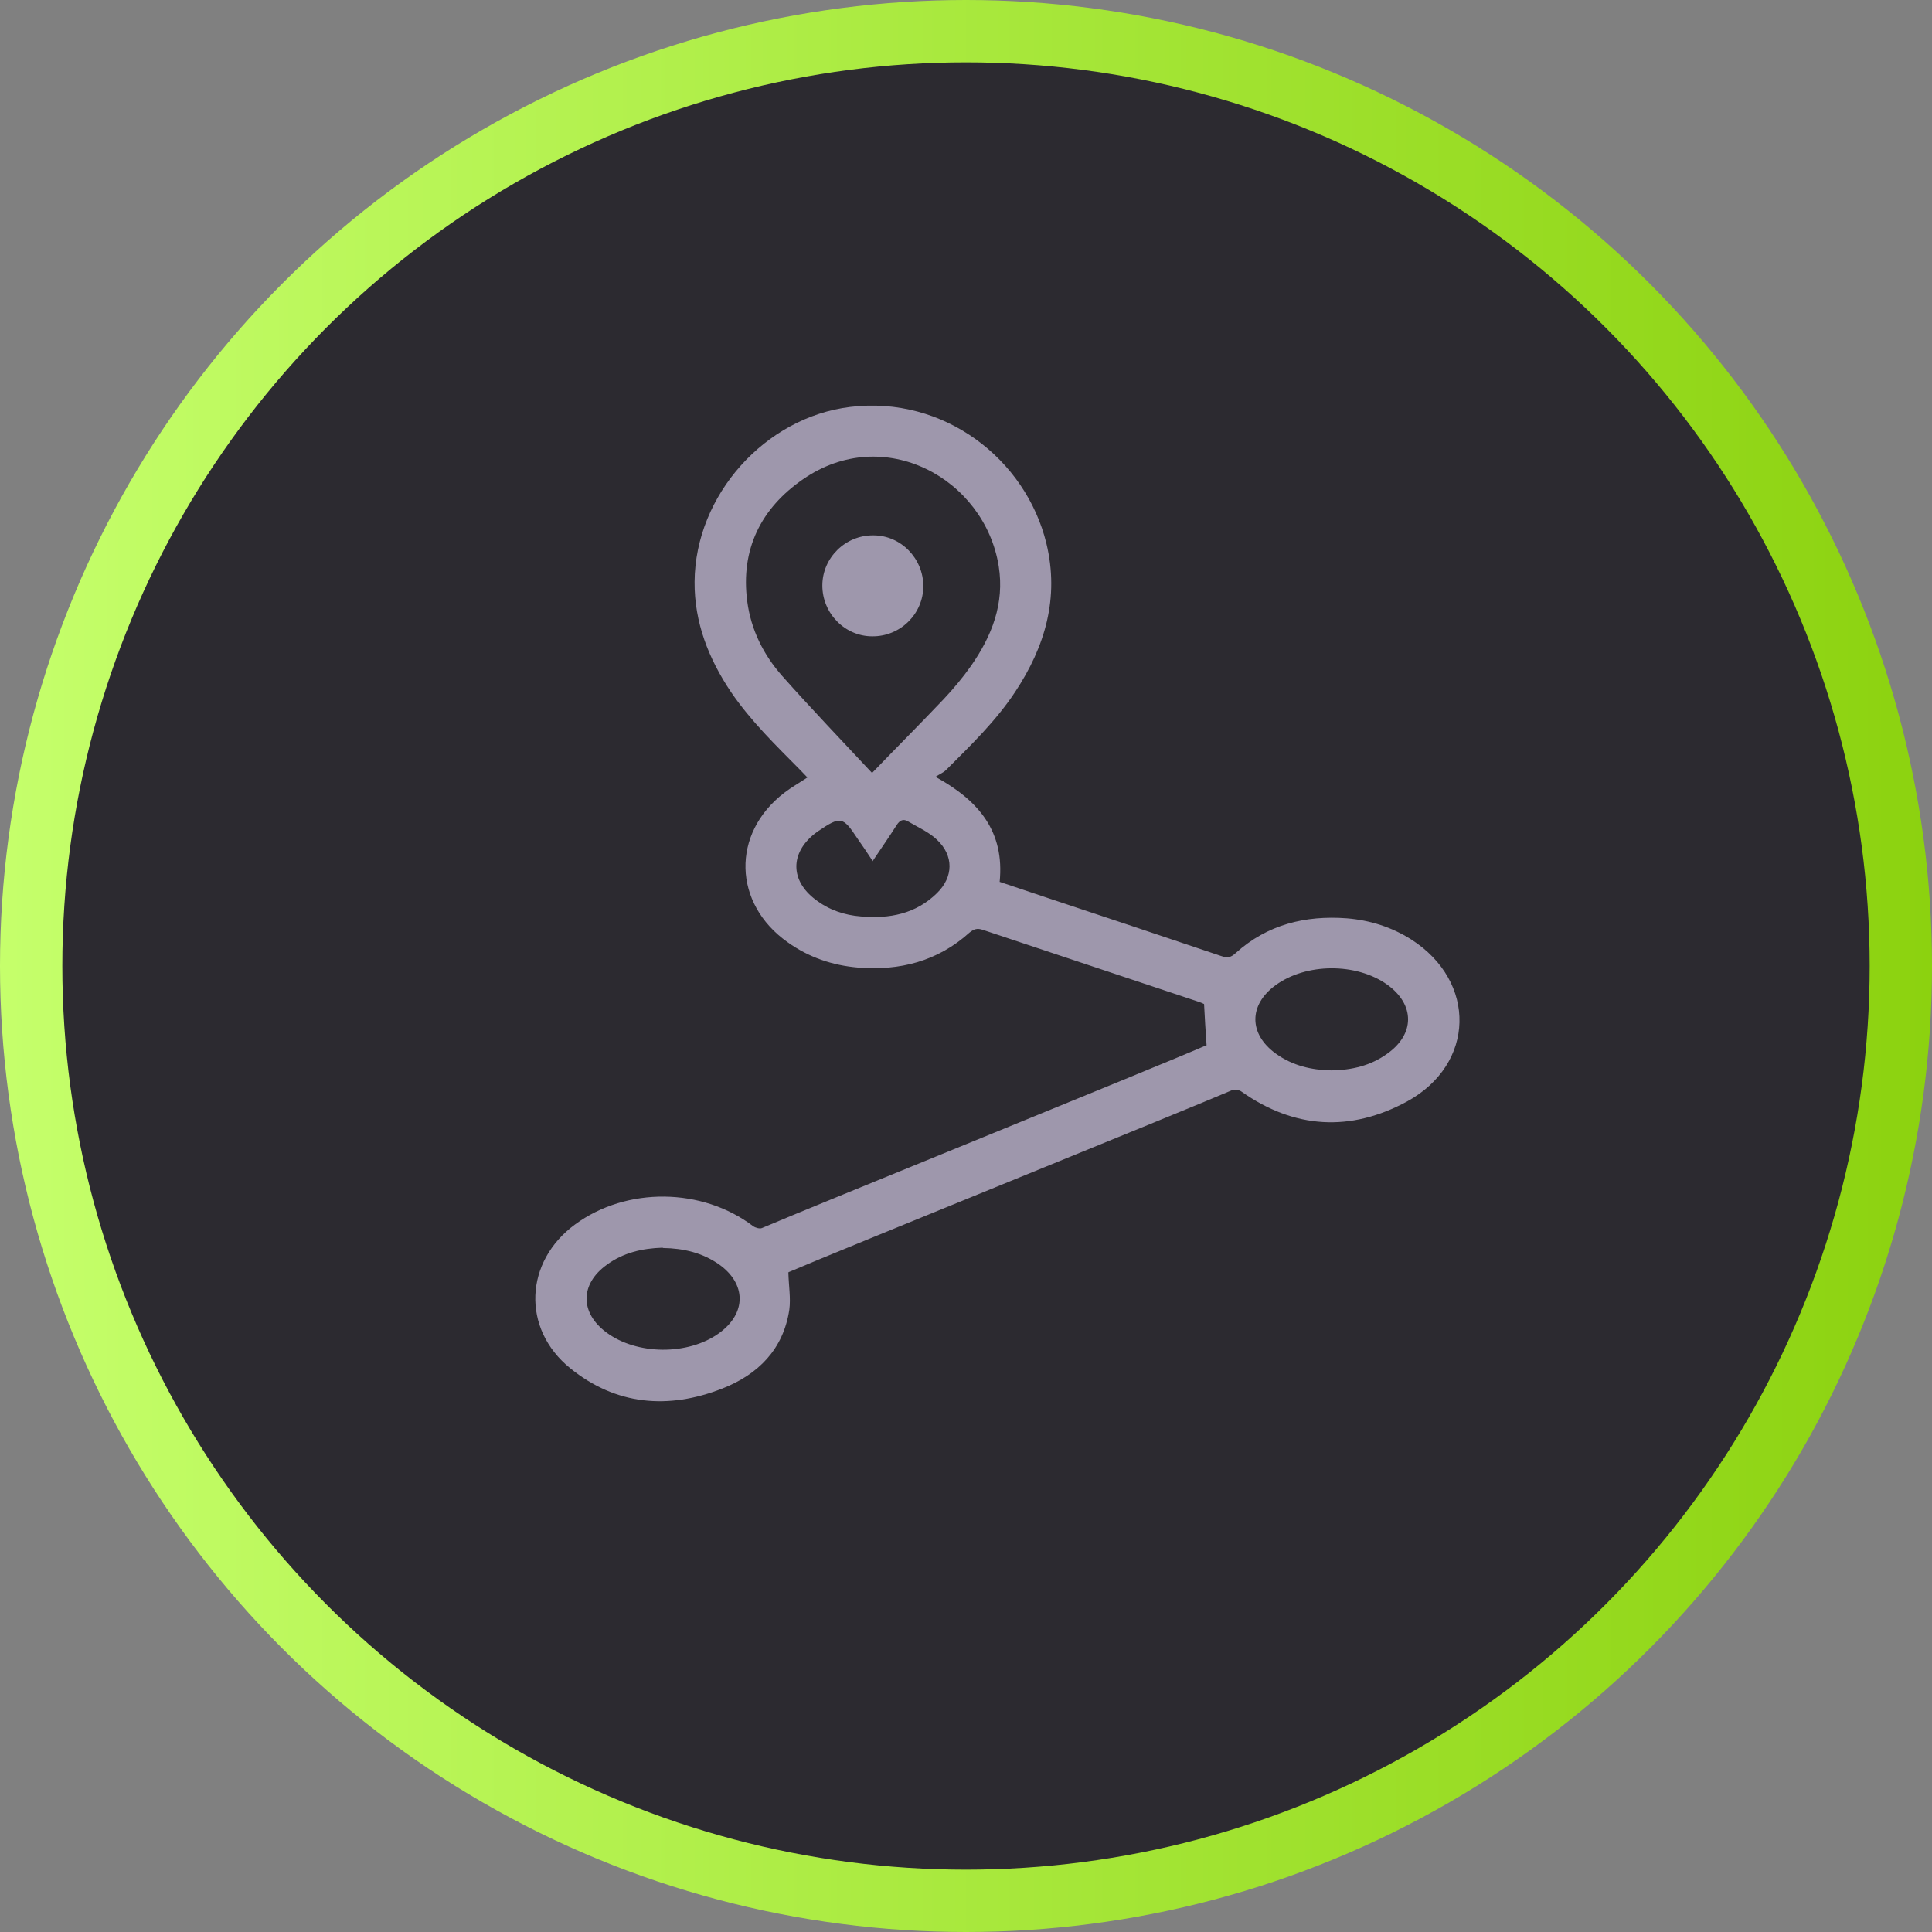
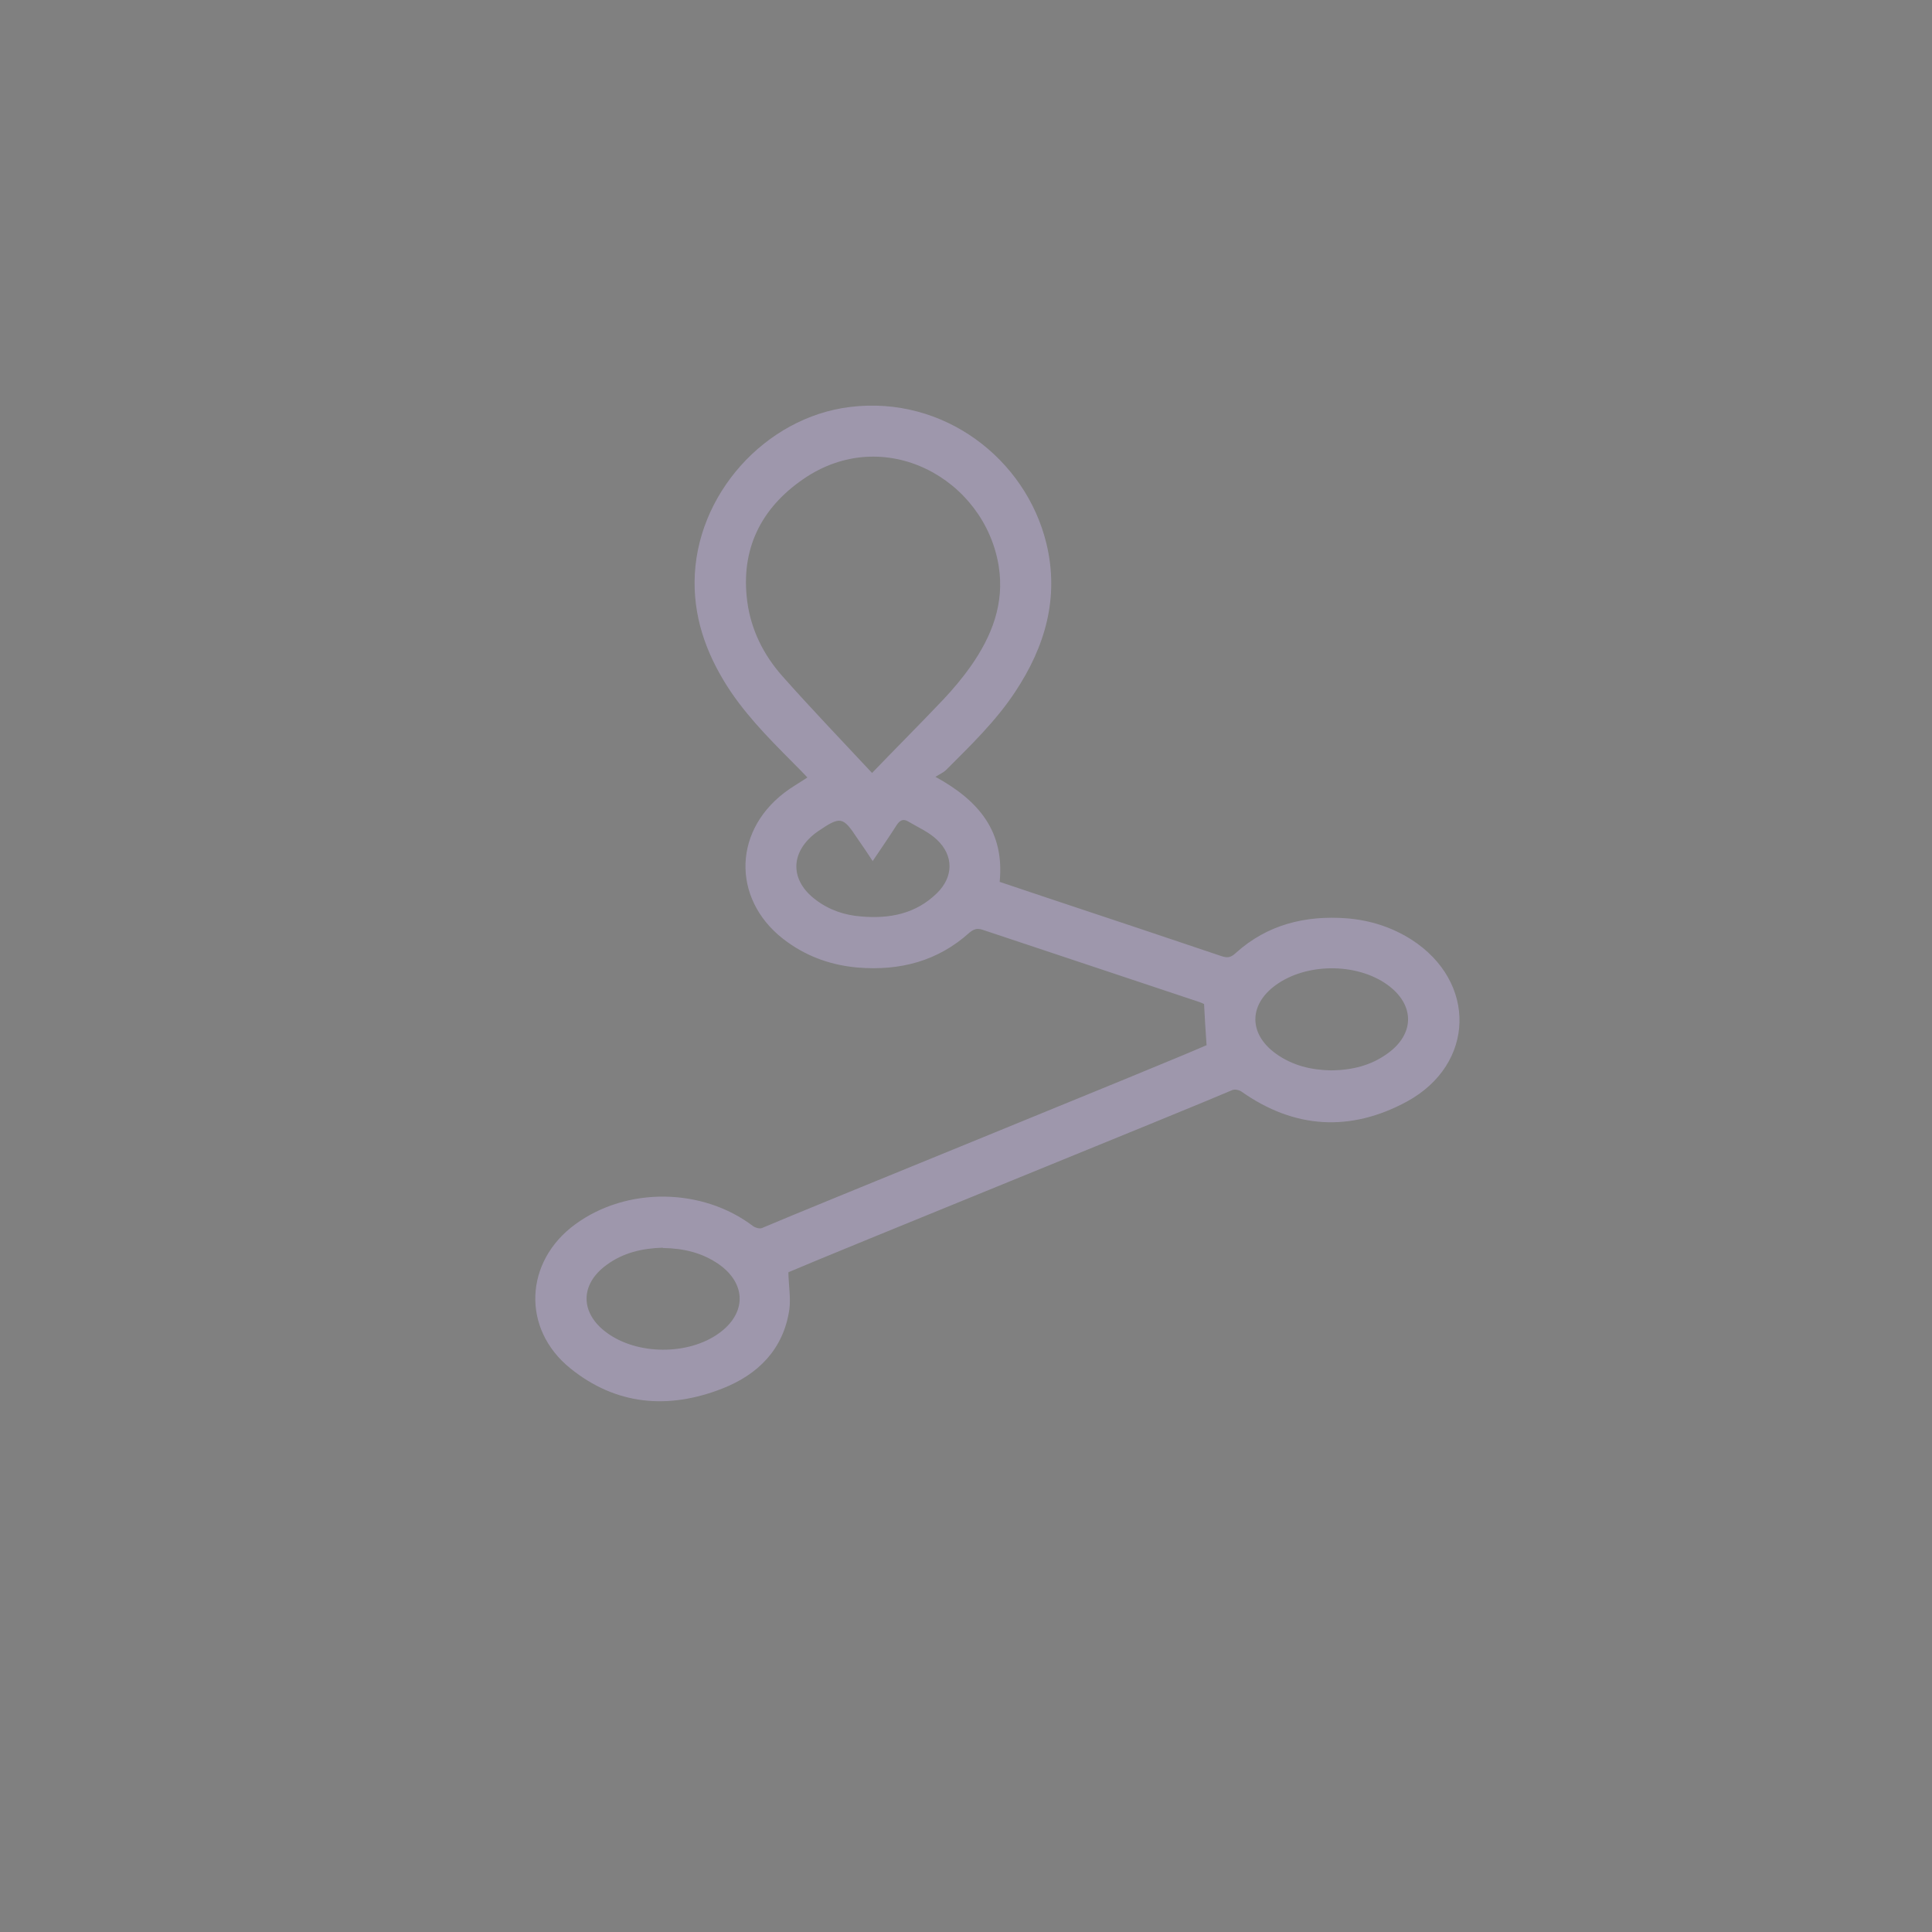
<svg xmlns="http://www.w3.org/2000/svg" id="Layer_2" width="62" height="62" viewBox="0 0 62 62">
  <rect x="0" y="0" width="62" height="62" fill="#808080" stroke="none" />
  <defs>
    <style>.cls-1{fill:#2c2a30;stroke:url(#New_Gradient_Swatch_2);stroke-miterlimit:10;stroke-width:2px;}.cls-2{fill:#9e97ac;stroke-width:0px;}</style>
    <linearGradient id="New_Gradient_Swatch_2" x1="0" y1="31" x2="62" y2="31" gradientUnits="userSpaceOnUse">
      <stop offset="0" stop-color="#c5ff6b" />
      <stop offset="1" stop-color="#8cd20f" />
    </linearGradient>
  </defs>
  <g id="design">
-     <circle class="cls-1" cx="31" cy="31" r="30" />
    <path class="cls-2" d="m38.72,33.54c-.03-.46-.06-.87-.08-1.32-.04-.02-.13-.06-.23-.09-2.29-.76-4.58-1.53-6.87-2.29-.18-.06-.28-.03-.43.09-1.02.92-2.24,1.23-3.58,1.12-.82-.07-1.58-.33-2.25-.81-1.76-1.24-1.82-3.49-.11-4.8.22-.17.47-.31.74-.49-.07-.07-.14-.15-.21-.22-.79-.8-1.6-1.58-2.24-2.52-.72-1.07-1.18-2.24-1.17-3.54.02-2.79,2.27-5.28,4.99-5.61,3.01-.37,5.64,1.67,6.3,4.38.42,1.74-.04,3.31-1,4.76-.62.94-1.43,1.72-2.22,2.51-.08.08-.2.13-.34.22,1.41.77,2.22,1.77,2.06,3.37.53.18,1.07.36,1.61.54,1.83.61,3.67,1.22,5.5,1.84.2.07.31.05.47-.1,1.01-.91,2.23-1.21,3.56-1.11.74.06,1.44.28,2.07.68,2.11,1.35,2.06,4-.14,5.2-1.81.98-3.61.88-5.31-.32-.07-.05-.21-.08-.29-.05-1.41.61-12.82,5.23-14.23,5.84-.02.01-.04.03-.02.02.01.42.08.82.03,1.19-.19,1.27-1,2.08-2.15,2.53-1.73.68-3.41.54-4.88-.65-1.57-1.27-1.47-3.43.16-4.62,1.65-1.21,4.08-1.18,5.71.06.07.05.21.09.28.06,1.42-.61,12.84-5.24,14.25-5.86.02,0,.03-.02.02-.02Zm-10.73-8.74c.78-.81,1.55-1.58,2.29-2.36.32-.34.62-.7.88-1.07.67-.96,1.08-2,.89-3.2-.45-2.81-3.68-4.59-6.28-2.79-1.35.93-2.01,2.25-1.79,3.92.12.91.52,1.71,1.12,2.39.94,1.06,1.92,2.08,2.89,3.12Zm14.74,9.55c.65-.01,1.25-.15,1.78-.53.9-.63.9-1.58.01-2.22-.99-.71-2.61-.7-3.59.02-.86.63-.86,1.56.01,2.19.54.39,1.15.53,1.79.54Zm-21.47,5.69c-.65.02-1.26.16-1.79.55-.86.62-.86,1.54-.01,2.17.98.73,2.63.74,3.62.02.88-.64.87-1.58,0-2.2-.54-.38-1.15-.52-1.8-.53Zm6.75-12.4c-.18-.28-.34-.51-.5-.74-.46-.7-.54-.71-1.25-.23-.04.03-.07.05-.11.08-.8.63-.79,1.51.02,2.12.43.33.93.5,1.46.54.91.08,1.76-.08,2.44-.75.53-.52.54-1.2,0-1.71-.26-.25-.61-.4-.93-.59-.15-.09-.26-.04-.36.11-.24.38-.5.75-.78,1.17Z" />
-     <path class="cls-2" d="m26.39,18.79c0-.89.74-1.62,1.64-1.61.88,0,1.6.74,1.6,1.63,0,.89-.74,1.62-1.64,1.61-.88,0-1.6-.74-1.6-1.63Z" />
  </g>
</svg>